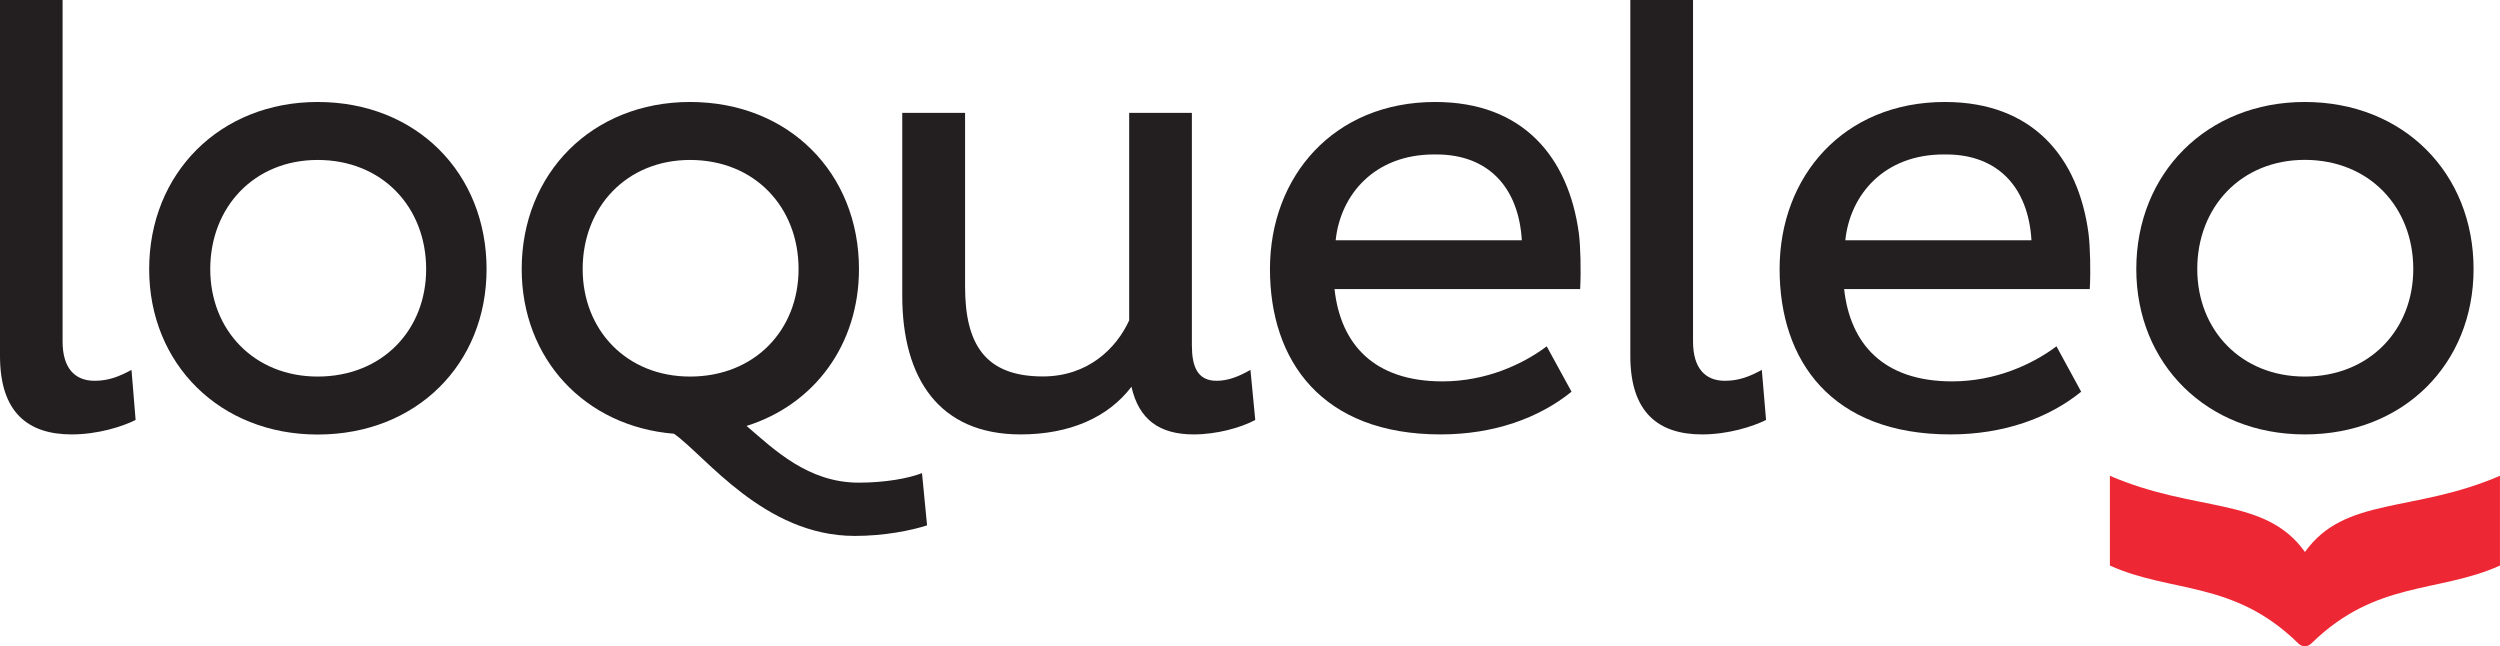
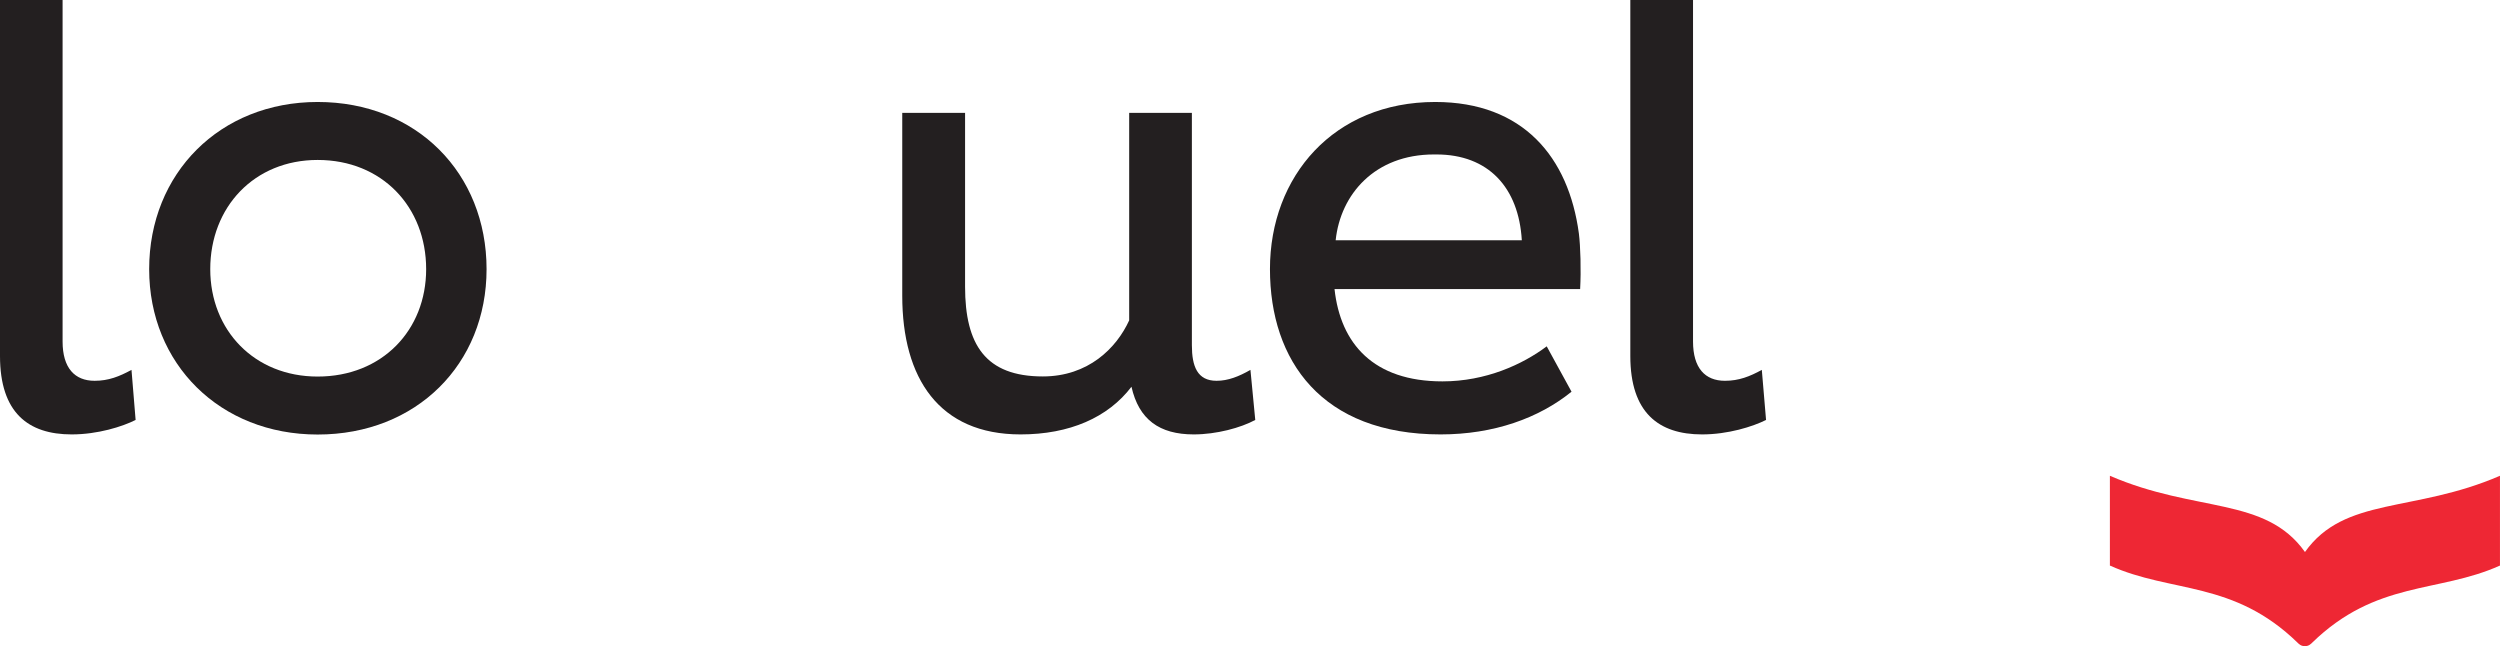
<svg xmlns="http://www.w3.org/2000/svg" width="85.04pt" height="21.98pt" viewBox="0 0 85.04 21.98" version="1.1">
  <defs>
    <clipPath id="clip1">
      <path d="M 71 16 L 85.039 16 L 85.039 21.98 L 71 21.98 Z M 71 16 " />
    </clipPath>
  </defs>
  <g id="surface1">
    <path style=" stroke:none;fill-rule:nonzero;fill:rgb(13.699%,12.199%,12.5%);fill-opacity:1;" d="M 2.129 0 L 2.129 11.617 C 2.129 12.52 2.543 12.953 3.219 12.953 C 3.695 12.953 4.062 12.805 4.473 12.582 L 4.613 14.285 C 4.164 14.512 3.324 14.777 2.438 14.777 C 0.961 14.777 0 14.039 0 12.109 L 0 0 L 2.129 0 " />
    <path style=" stroke:none;fill-rule:nonzero;fill:rgb(13.699%,12.199%,12.5%);fill-opacity:1;" d="M 10.805 12.809 C 13 12.809 14.496 11.23 14.496 9.156 C 14.496 7.043 13 5.441 10.805 5.441 C 8.648 5.441 7.152 7.043 7.152 9.156 C 7.152 11.23 8.648 12.809 10.805 12.809 M 10.805 3.469 C 14.172 3.469 16.551 5.895 16.551 9.156 C 16.551 12.379 14.172 14.781 10.805 14.781 C 7.48 14.781 5.074 12.379 5.074 9.156 C 5.074 5.895 7.48 3.469 10.805 3.469 " />
    <path style=" stroke:none;fill-rule:nonzero;fill:rgb(13.699%,12.199%,12.5%);fill-opacity:1;" d="M 40.543 3.84 L 40.543 11.742 C 40.543 12.461 40.727 12.953 41.383 12.953 C 41.777 12.953 42.145 12.805 42.535 12.582 L 42.699 14.285 C 42.207 14.551 41.383 14.777 40.605 14.777 C 39.434 14.777 38.738 14.266 38.488 13.156 C 37.691 14.203 36.379 14.777 34.715 14.777 C 31.945 14.777 30.691 12.871 30.691 10.059 L 30.691 3.84 L 32.828 3.84 L 32.828 9.75 C 32.828 11.723 33.523 12.805 35.473 12.805 C 37.016 12.805 37.977 11.844 38.41 10.898 L 38.41 3.84 L 40.543 3.84 " />
    <path style=" stroke:none;fill-rule:nonzero;fill:rgb(13.699%,12.199%,12.5%);fill-opacity:1;" d="M 57.59 0 L 57.59 11.617 C 57.59 12.52 58 12.953 58.676 12.953 C 59.152 12.953 59.523 12.805 59.93 12.582 L 60.074 14.285 C 59.621 14.512 58.781 14.777 57.898 14.777 C 56.422 14.777 55.457 14.039 55.457 12.109 L 55.457 0 L 57.59 0 " />
-     <path style=" stroke:none;fill-rule:nonzero;fill:rgb(13.699%,12.199%,12.5%);fill-opacity:1;" d="M 27.164 9.152 C 27.164 11.23 25.668 12.809 23.473 12.809 C 21.316 12.809 19.82 11.23 19.82 9.152 C 19.82 7.043 21.316 5.441 23.473 5.441 C 25.668 5.441 27.164 7.043 27.164 9.152 M 29.219 9.152 C 29.219 5.891 26.836 3.469 23.473 3.469 C 20.145 3.469 17.746 5.891 17.746 9.152 C 17.746 12.199 19.887 14.508 22.926 14.754 C 23.992 15.5 25.992 18.23 29.074 18.23 C 30.078 18.23 30.988 18.047 31.535 17.871 L 31.363 16.094 C 30.895 16.277 30.086 16.418 29.215 16.418 C 27.484 16.418 26.34 15.297 25.395 14.488 C 27.707 13.762 29.219 11.719 29.219 9.152 " />
    <path style=" stroke:none;fill-rule:nonzero;fill:rgb(13.699%,12.199%,12.5%);fill-opacity:1;" d="M 45.434 8.172 C 45.598 6.609 46.766 5.254 48.777 5.254 L 48.863 5.254 C 50.625 5.254 51.66 6.375 51.766 8.172 Z M 53.75 9.832 C 53.785 9.191 53.762 8.379 53.707 7.941 C 53.359 5.352 51.816 3.469 48.82 3.469 C 45.371 3.469 43.199 5.996 43.199 9.152 C 43.199 12.273 44.961 14.777 49.004 14.777 C 50.812 14.777 52.348 14.223 53.457 13.324 L 52.613 11.781 C 51.797 12.395 50.543 12.973 49.066 12.973 C 46.727 12.973 45.598 11.699 45.395 9.832 L 53.75 9.832 " />
-     <path style=" stroke:none;fill-rule:nonzero;fill:rgb(13.699%,12.199%,12.5%);fill-opacity:1;" d="M 62.77 8.172 C 62.934 6.609 64.102 5.254 66.113 5.254 L 66.203 5.254 C 67.961 5.254 68.996 6.375 69.102 8.172 Z M 71.086 9.832 C 71.121 9.191 71.098 8.379 71.043 7.941 C 70.699 5.352 69.152 3.469 66.156 3.469 C 62.711 3.469 60.535 5.996 60.535 9.152 C 60.535 12.273 62.297 14.777 66.344 14.777 C 68.148 14.777 69.688 14.223 70.793 13.324 L 69.953 11.781 C 69.133 12.395 67.879 12.973 66.402 12.973 C 64.066 12.973 62.934 11.699 62.73 9.832 L 71.086 9.832 " />
-     <path style=" stroke:none;fill-rule:nonzero;fill:rgb(13.699%,12.199%,12.5%);fill-opacity:1;" d="M 78.398 3.469 C 81.762 3.469 84.141 5.891 84.141 9.152 C 84.141 12.379 81.762 14.777 78.398 14.777 C 75.07 14.777 72.668 12.379 72.668 9.152 C 72.668 5.891 75.07 3.469 78.398 3.469 M 78.398 12.809 C 80.59 12.809 82.09 11.23 82.09 9.152 C 82.09 7.039 80.59 5.438 78.398 5.438 C 76.238 5.438 74.742 7.039 74.742 9.152 C 74.742 11.23 76.238 12.809 78.398 12.809 " />
    <g clip-path="url(#clip1)" clip-rule="nonzero">
      <path style=" stroke:none;fill-rule:nonzero;fill:rgb(93.3%,15.3%,20.399%);fill-opacity:1;" d="M 85.039 16.184 C 82.109 17.453 79.754 16.879 78.406 18.777 C 77.055 16.879 74.703 17.453 71.77 16.184 L 71.77 19.238 C 73.871 20.184 75.973 19.734 78.164 21.871 C 78.164 21.871 78.195 21.906 78.246 21.938 C 78.289 21.965 78.344 21.98 78.402 21.98 C 78.461 21.98 78.516 21.965 78.559 21.938 C 78.609 21.906 78.641 21.871 78.641 21.871 C 80.832 19.734 82.934 20.184 85.039 19.238 L 85.039 16.184 " />
    </g>
  </g>
</svg>